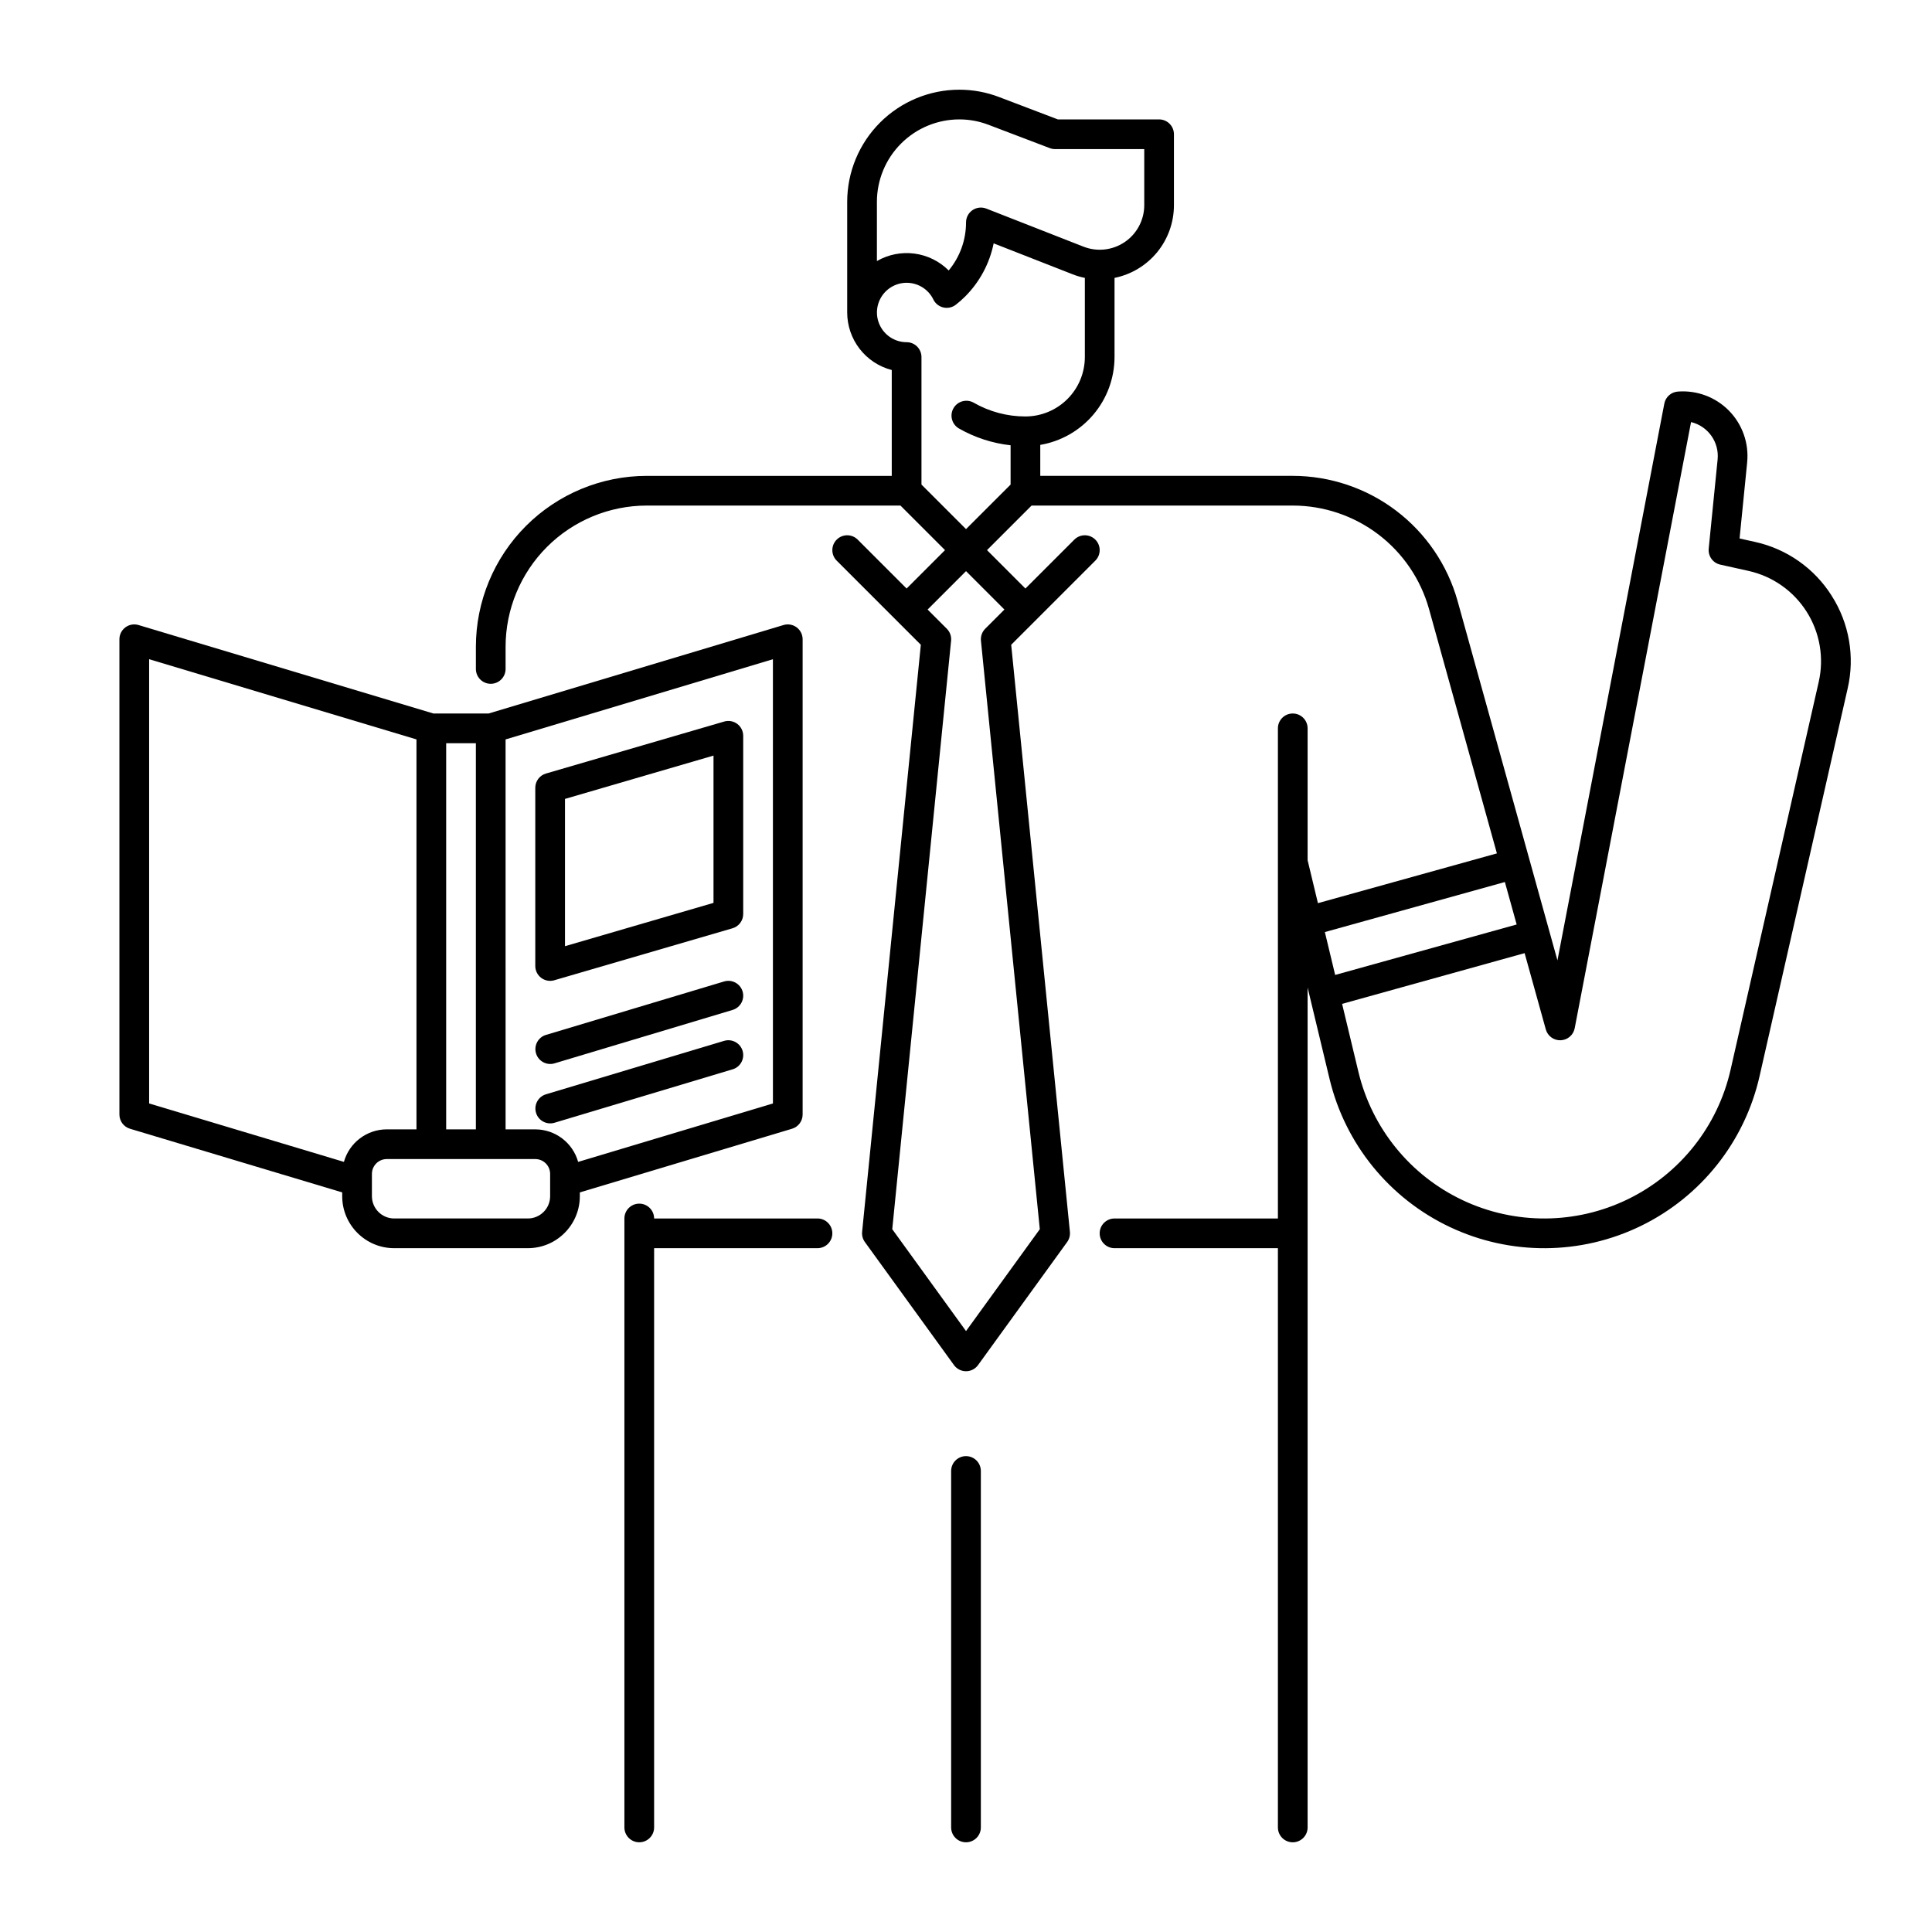
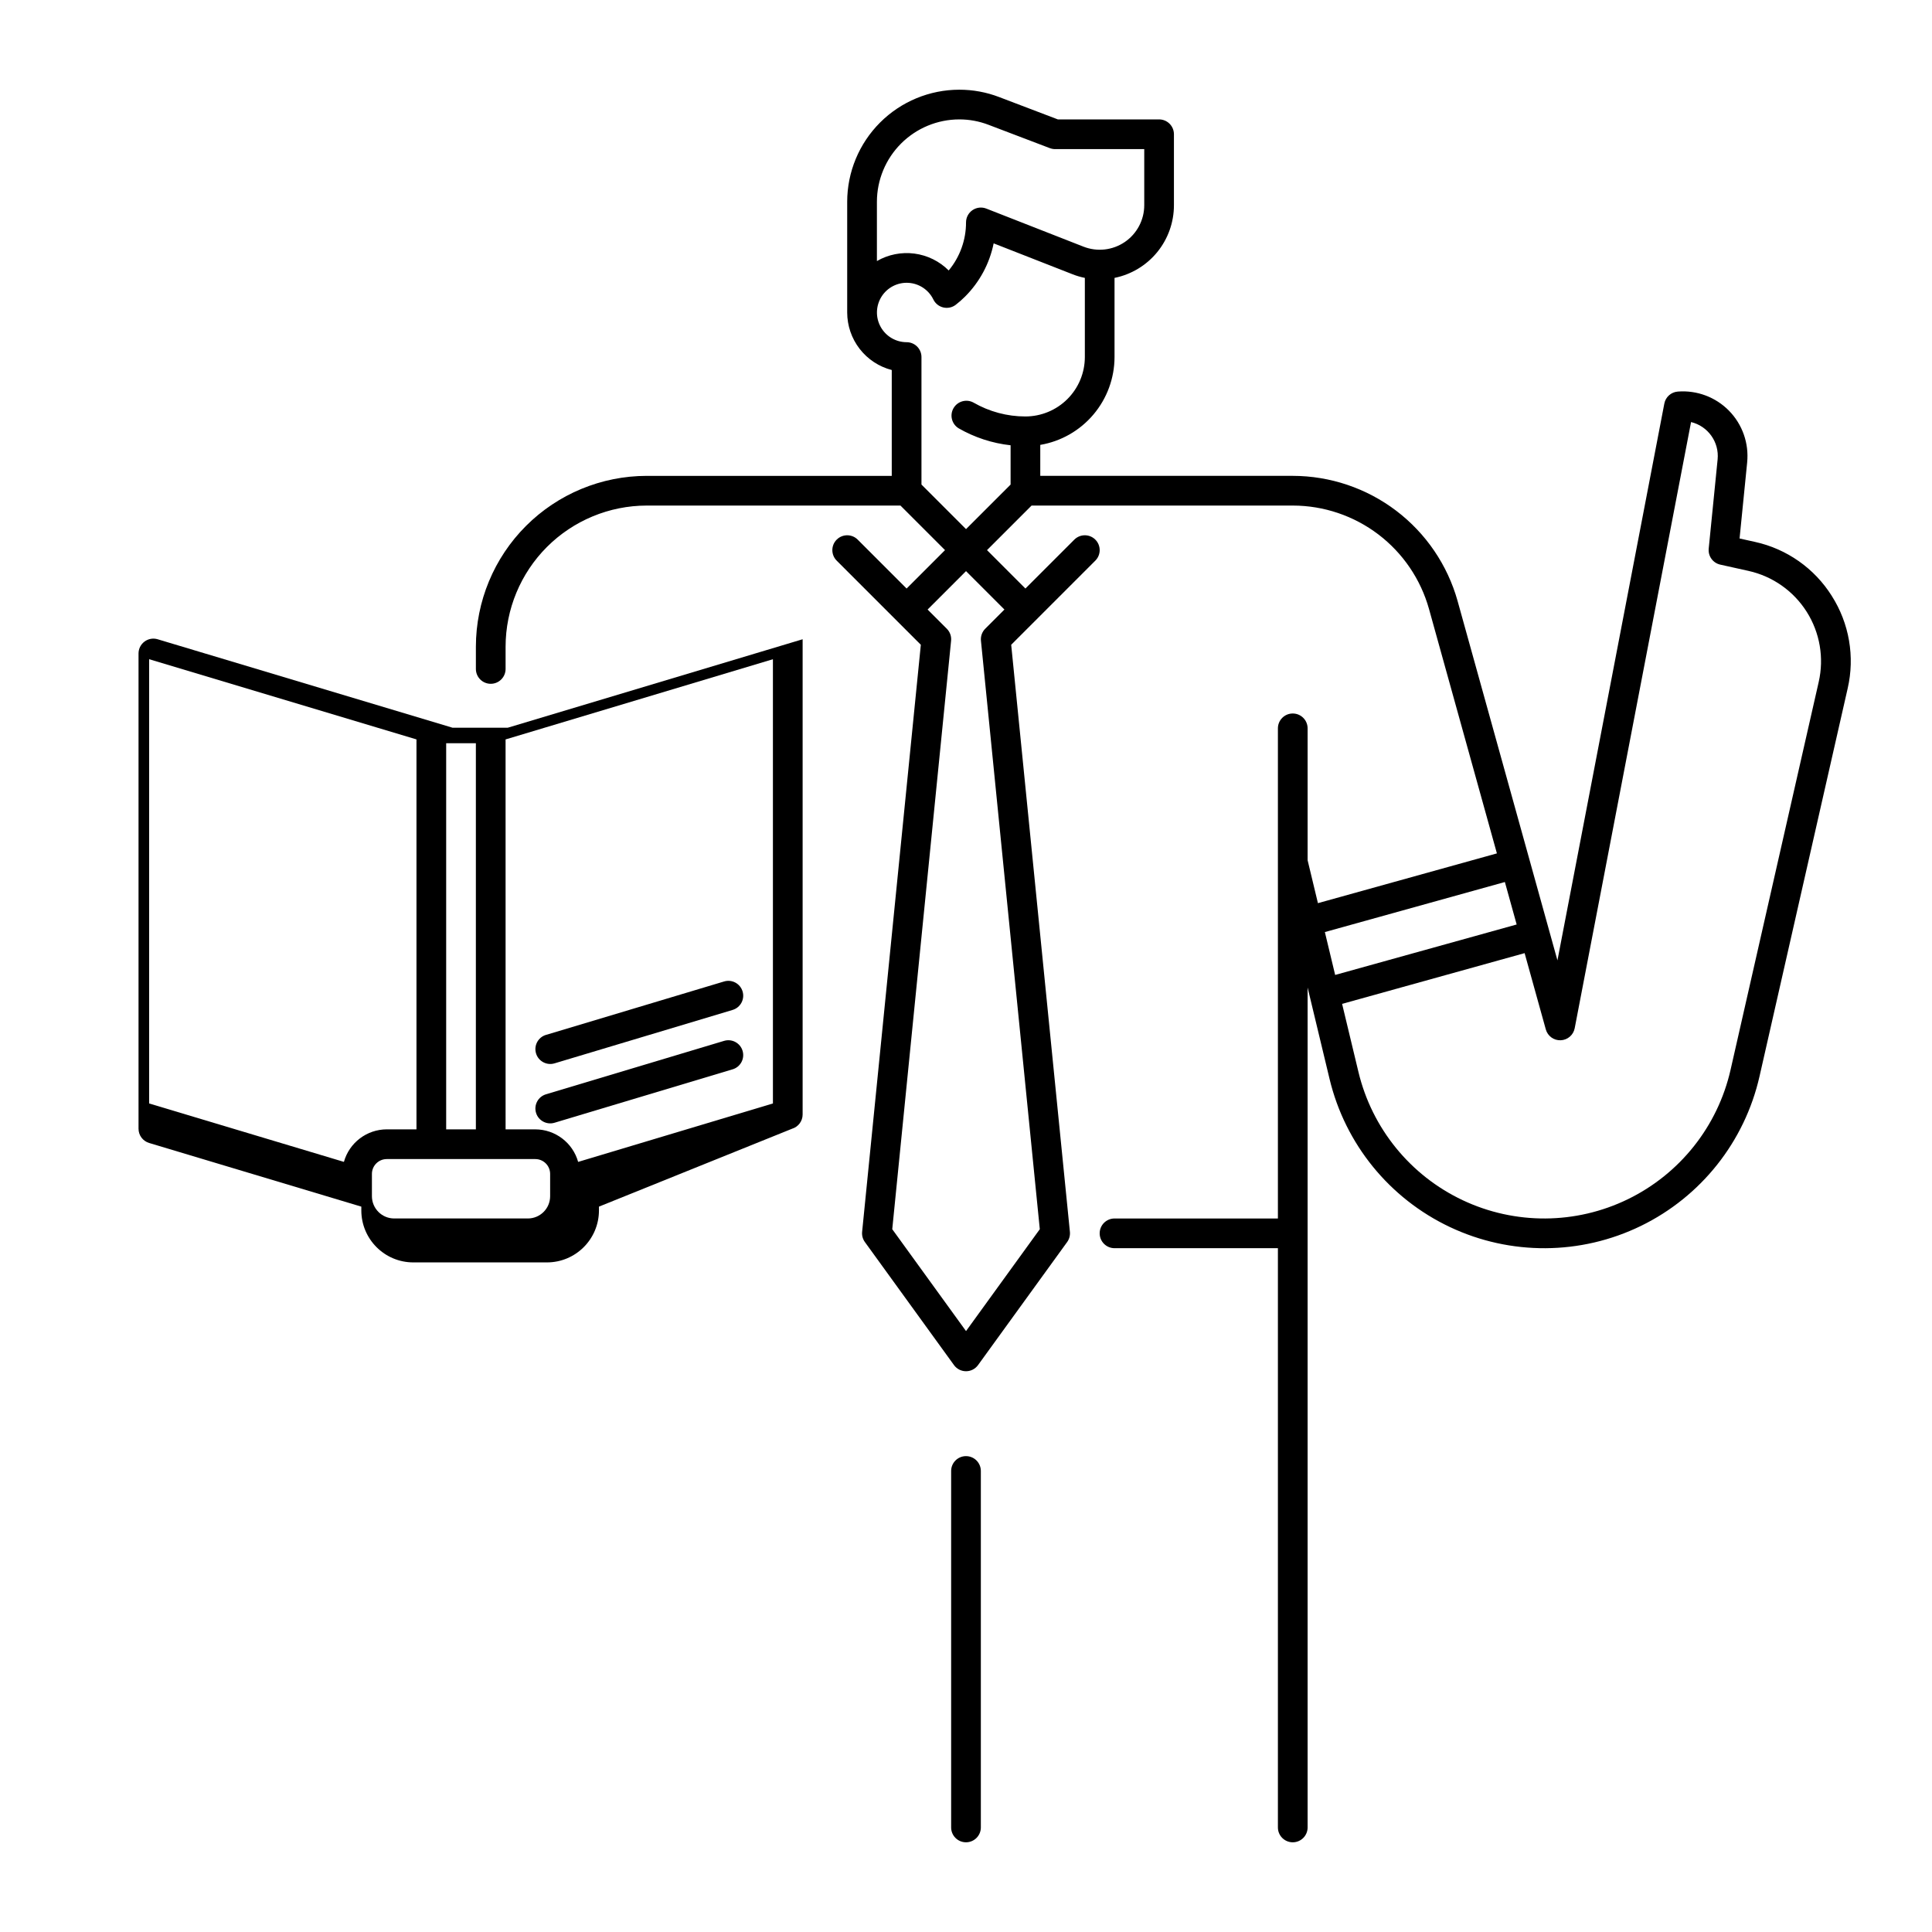
<svg xmlns="http://www.w3.org/2000/svg" fill="#000000" width="800px" height="800px" version="1.1" viewBox="144 144 512 512">
  <g>
    <path d="m629.44 301.92c-4.594-7.309-11.93-12.465-20.359-14.312l-4.078-0.906 2.016-20.172-0.004 0.004c0.504-5.051-1.258-10.062-4.809-13.688-3.555-3.621-8.531-5.481-13.59-5.074-1.766 0.141-3.219 1.445-3.551 3.18l-28.324 147.56-26.465-95.25v-0.004c-2.672-9.531-8.387-17.926-16.273-23.914-7.883-5.984-17.508-9.227-27.41-9.238h-66.91v-8.207c5.5-0.934 10.488-3.785 14.09-8.047 3.602-4.258 5.582-9.656 5.59-15.234v-20.973c4.445-0.902 8.441-3.312 11.312-6.824 2.867-3.516 4.434-7.91 4.43-12.449v-18.793c0-1.043-0.414-2.047-1.152-2.785s-1.738-1.152-2.781-1.152h-26.832l-15.547-5.918c-3.375-1.297-6.965-1.957-10.582-1.953-7.871 0.008-15.422 3.141-20.988 8.707-5.566 5.57-8.699 13.117-8.707 20.992v29.34c0.004 3.492 1.164 6.879 3.301 9.641 2.137 2.758 5.129 4.731 8.508 5.606v28.051h-64.945c-12 0.016-23.508 4.789-31.992 13.273-8.484 8.484-13.258 19.992-13.273 31.992v5.902c0 2.176 1.762 3.938 3.938 3.938 2.172 0 3.934-1.762 3.934-3.938v-5.902c0.012-9.914 3.957-19.418 10.965-26.43 7.012-7.008 16.516-10.953 26.43-10.965h67.25l11.809 11.809-10.18 10.18-12.961-12.961c-1.535-1.539-4.027-1.539-5.566 0-1.539 1.535-1.539 4.027 0 5.566l22.297 22.297-15.559 155.58c-0.094 0.957 0.164 1.918 0.73 2.699l23.617 32.613h-0.004c0.742 1.023 1.926 1.629 3.191 1.629 1.262 0 2.445-0.605 3.188-1.629l23.617-32.613c0.562-0.781 0.82-1.742 0.727-2.699l-15.559-155.58 22.297-22.297c1.539-1.539 1.539-4.031 0-5.566-1.535-1.539-4.027-1.539-5.566 0l-12.961 12.961-10.176-10.18 11.809-11.809h69.293c8.168 0.02 16.105 2.707 22.609 7.648 6.5 4.945 11.211 11.875 13.414 19.738l18 64.793-47.43 13.188-2.734-11.379v-34.945c0-2.176-1.762-3.938-3.938-3.938-2.172 0-3.934 1.762-3.934 3.938v129.89h-43.297c-2.176 0-3.938 1.762-3.938 3.938 0 2.172 1.762 3.934 3.938 3.934h43.297v153.51c0 2.172 1.762 3.934 3.934 3.934 2.176 0 3.938-1.762 3.938-3.934v-222.59l5.816 24.227v0.004c4.137 17.246 15.875 31.684 31.914 39.254 16.039 7.574 34.648 7.461 50.594-0.305 15.945-7.766 27.508-22.344 31.438-39.641l23.359-102.8c1.941-8.406 0.422-17.238-4.211-24.516zm-253.05-104.45c0.008-5.789 2.309-11.336 6.398-15.426 4.094-4.094 9.641-6.394 15.426-6.402 2.656-0.004 5.293 0.484 7.773 1.438l16.234 6.18h0.004c0.445 0.168 0.918 0.254 1.395 0.258h23.617v14.855c0 3.906-1.93 7.559-5.152 9.758-3.227 2.199-7.332 2.66-10.965 1.23l-25.742-10.086c-1.211-0.473-2.578-0.32-3.656 0.414-1.074 0.734-1.715 1.949-1.715 3.25 0.008 4.652-1.617 9.16-4.594 12.738-2.453-2.453-5.648-4.023-9.09-4.477-3.438-0.449-6.93 0.246-9.934 1.98zm43.168 272.28-19.551 27-19.551-27 15.594-155.95c0.117-1.176-0.297-2.34-1.133-3.176l-5.09-5.09 10.18-10.18 10.176 10.18-5.09 5.09v-0.004c-0.832 0.836-1.25 2.004-1.133 3.176zm-19.551-185.53-11.809-11.809v-33.793c0-1.043-0.414-2.043-1.152-2.781-0.738-0.738-1.742-1.152-2.785-1.152-2.863-0.004-5.496-1.562-6.879-4.066-1.387-2.504-1.301-5.562 0.219-7.988 1.52-2.426 4.238-3.832 7.094-3.68 2.859 0.156 5.406 1.848 6.656 4.422 0.52 1.062 1.488 1.836 2.641 2.106s2.363 0.008 3.297-0.715c0.867-0.668 1.688-1.391 2.461-2.164 3.859-3.856 6.496-8.762 7.578-14.109l20.922 8.195v0.004c1.051 0.41 2.137 0.73 3.246 0.953v20.977c-0.004 4.176-1.664 8.176-4.617 11.129-2.953 2.949-6.953 4.609-11.129 4.617-4.836 0.004-9.586-1.27-13.773-3.684-1.875-1.02-4.223-0.355-5.289 1.492-1.066 1.848-0.469 4.207 1.352 5.324 4.231 2.434 8.922 3.969 13.777 4.504v10.414zm142.8 93.523 3.125 11.254-48.102 13.371-2.727-11.363zm83.176-53.047-23.363 102.8c-3.398 14.969-13.41 27.586-27.211 34.305-13.801 6.719-29.906 6.816-43.785 0.262-13.883-6.555-24.039-19.051-27.621-33.977l-4.332-18.051 48.367-13.445 5.617 20.211c0.488 1.762 2.125 2.953 3.949 2.879 1.828-0.074 3.363-1.395 3.707-3.191l30.836-160.64c4.492 1.078 7.496 5.309 7.039 9.906l-2.363 23.645h0.004c-0.199 1.984 1.117 3.801 3.062 4.231l7.488 1.664c6.375 1.418 11.922 5.316 15.414 10.832 3.492 5.519 4.641 12.203 3.188 18.57z" />
-     <path d="m360.64 466.91h-43.293c0-2.172-1.766-3.934-3.938-3.934s-3.938 1.762-3.938 3.934v161.38c0 2.172 1.766 3.934 3.938 3.934s3.938-1.762 3.938-3.934v-153.51h43.297-0.004c2.176 0 3.938-1.762 3.938-3.934 0-2.176-1.762-3.938-3.938-3.938z" />
    <path d="m400 529.89c-2.176 0-3.938 1.762-3.938 3.938v94.465c0 2.172 1.762 3.934 3.938 3.934 2.172 0 3.934-1.762 3.934-3.934v-94.465c0-1.047-0.414-2.047-1.152-2.785-0.738-0.738-1.738-1.152-2.781-1.152z" />
-     <path d="m353.9 443.13c1.664-0.5 2.805-2.031 2.805-3.769v-125.95c0-1.246-0.59-2.414-1.586-3.156-1-0.746-2.289-0.973-3.481-0.613l-78.168 23.449h-14.59l-78.168-23.449c-1.191-0.359-2.481-0.133-3.481 0.613-0.996 0.742-1.586 1.91-1.586 3.156v125.95c0 1.738 1.141 3.269 2.809 3.769l56.234 16.871v1.008c0.008 7.606 6.168 13.766 13.773 13.773h35.426c7.606-0.008 13.766-6.168 13.777-13.773v-1.008zm-5.066-6.699-51.617 15.484h-0.004c-1.43-5.09-6.07-8.609-11.355-8.621h-7.871l-0.004-103.34 70.848-21.254zm-86.594-95.473h7.871v102.34h-7.871zm-78.719-22.262 70.848 21.254v103.34h-7.875c-5.285 0.012-9.926 3.531-11.355 8.621l-51.617-15.484zm106.27 142.31c-0.004 3.258-2.644 5.898-5.902 5.902h-35.426c-3.258-0.004-5.898-2.644-5.902-5.902v-5.906c0-2.172 1.762-3.934 3.934-3.934h39.363c1.043 0 2.043 0.414 2.781 1.152 0.738 0.738 1.152 1.738 1.152 2.781z" />
-     <path d="m287.43 403.15c0.988 0.742 2.273 0.977 3.461 0.629l47.23-13.777h0.004c1.68-0.488 2.832-2.027 2.832-3.777v-47.23c0-1.242-0.582-2.406-1.574-3.152-0.988-0.742-2.273-0.977-3.461-0.629l-47.23 13.777h-0.004c-1.68 0.488-2.832 2.027-2.832 3.777v47.234c0 1.238 0.582 2.402 1.574 3.148zm6.297-47.43 39.359-11.48v39.031l-39.359 11.48z" />
+     <path d="m353.9 443.13c1.664-0.5 2.805-2.031 2.805-3.769v-125.95l-78.168 23.449h-14.59l-78.168-23.449c-1.191-0.359-2.481-0.133-3.481 0.613-0.996 0.742-1.586 1.91-1.586 3.156v125.95c0 1.738 1.141 3.269 2.809 3.769l56.234 16.871v1.008c0.008 7.606 6.168 13.766 13.773 13.773h35.426c7.606-0.008 13.766-6.168 13.777-13.773v-1.008zm-5.066-6.699-51.617 15.484h-0.004c-1.43-5.09-6.07-8.609-11.355-8.621h-7.871l-0.004-103.34 70.848-21.254zm-86.594-95.473h7.871v102.34h-7.871zm-78.719-22.262 70.848 21.254v103.34h-7.875c-5.285 0.012-9.926 3.531-11.355 8.621l-51.617-15.484zm106.27 142.31c-0.004 3.258-2.644 5.898-5.902 5.902h-35.426c-3.258-0.004-5.898-2.644-5.902-5.902v-5.906c0-2.172 1.762-3.934 3.934-3.934h39.363c1.043 0 2.043 0.414 2.781 1.152 0.738 0.738 1.152 1.738 1.152 2.781z" />
    <path d="m335.89 404.1-47.199 14.16v-0.004c-2.082 0.625-3.262 2.82-2.637 4.902 0.625 2.082 2.82 3.266 4.902 2.641l47.199-14.16h-0.004c2.086-0.625 3.266-2.82 2.641-4.902s-2.82-3.262-4.902-2.637z" />
    <path d="m335.89 419.84-47.199 14.16c-2.082 0.625-3.262 2.82-2.637 4.902s2.82 3.262 4.902 2.637l47.199-14.16-0.004 0.004c2.086-0.625 3.266-2.82 2.641-4.902s-2.82-3.266-4.902-2.641z" />
  </g>
</svg>